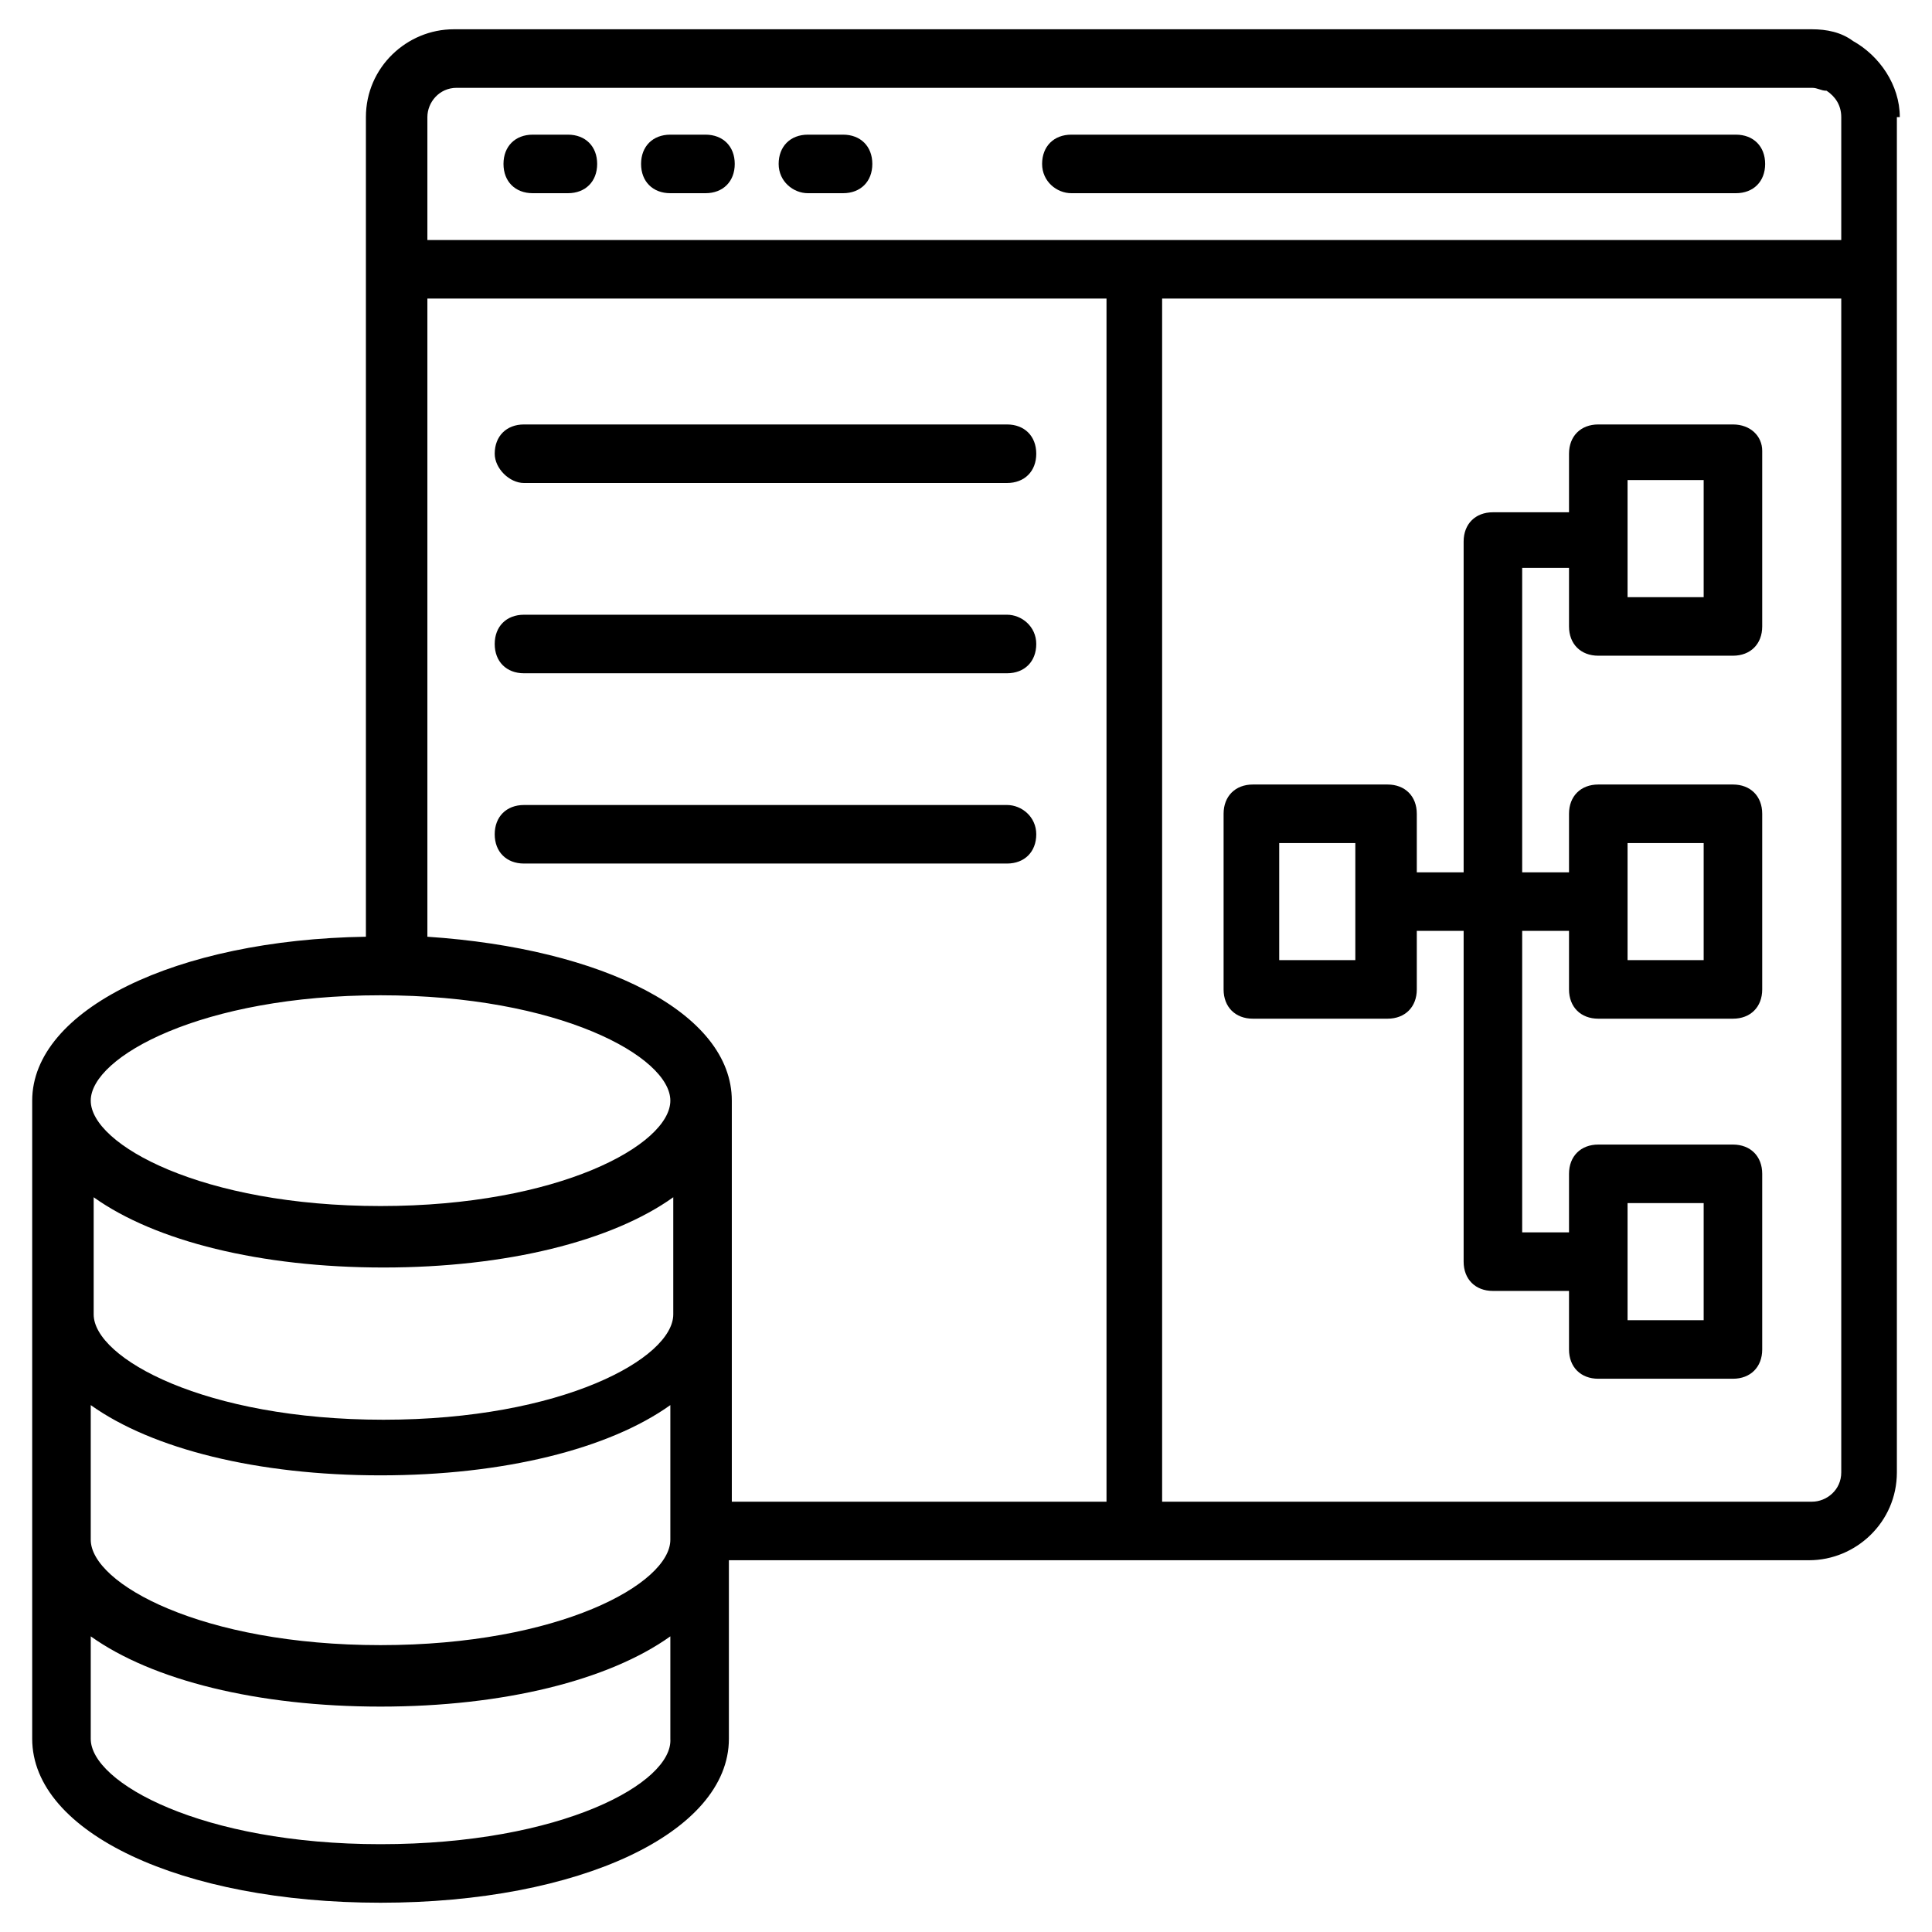
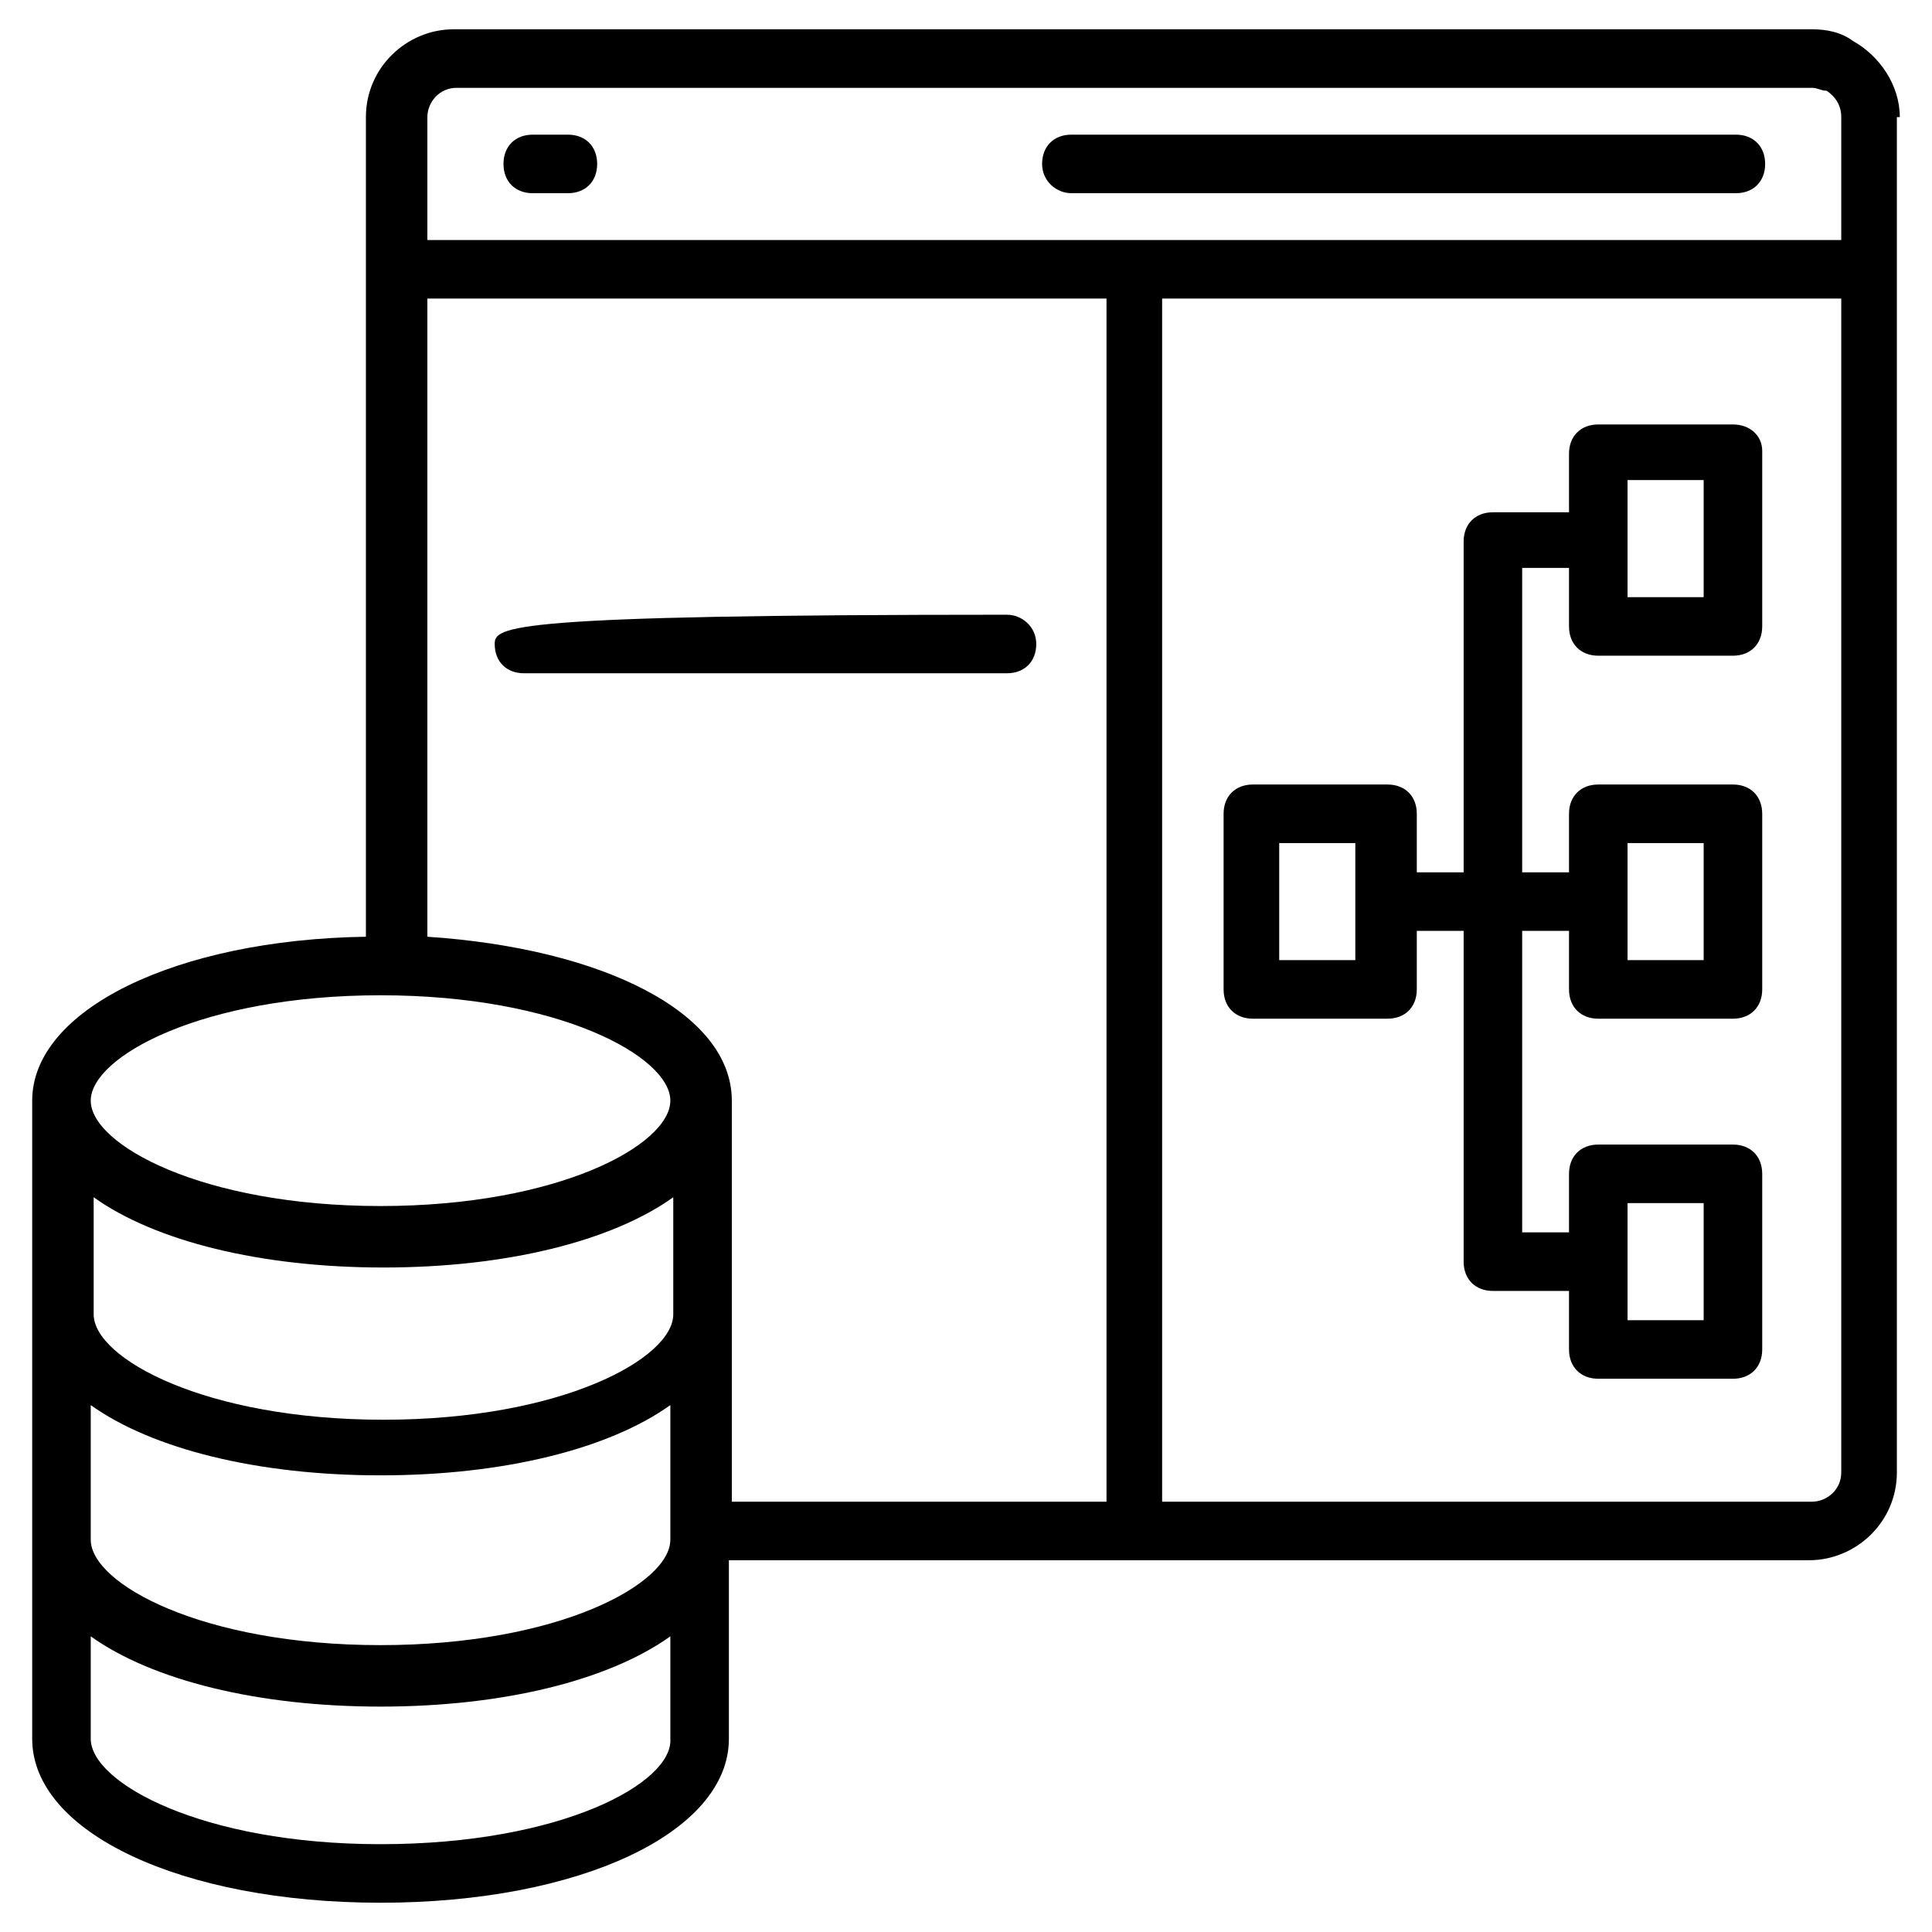
<svg xmlns="http://www.w3.org/2000/svg" width="512" height="512" viewBox="0 0 512 512" fill="none">
  <path d="M503.467 31.03C503.467 22.497 498.036 14.74 491.054 10.861C487.951 8.534 484.073 7.758 480.194 7.758H120.242C107.83 7.758 96.97 17.843 96.97 31.03V248.243C46.545 249.018 8.533 267.637 8.533 291.685V460.8C8.533 485.625 48.097 504.243 100.848 504.243C153.6 504.243 193.164 485.625 193.164 460.8V413.479H479.418C491.83 413.479 502.691 403.394 502.691 390.206V71.37V31.03H503.467ZM480.194 23.273C481.745 23.273 482.521 24.049 484.073 24.049C486.4 25.6 487.951 27.927 487.951 31.03V63.612H113.26V31.03C113.26 27.152 116.364 23.273 121.018 23.273H480.194ZM178.424 348.315C178.424 359.952 148.945 376.243 101.624 376.243C54.303 376.243 24.824 359.952 24.824 348.315V317.285C41.115 328.921 69.042 335.903 101.624 335.903C134.206 335.903 162.133 328.921 178.424 317.285V348.315ZM24.048 372.364C40.339 384 68.266 390.982 100.848 390.982C133.43 390.982 161.357 384 177.648 372.364V408.049C177.648 419.685 148.17 435.976 100.848 435.976C53.527 435.976 24.048 419.685 24.048 408.049V372.364ZM193.939 291.685C193.939 268.412 159.806 251.346 113.26 248.243V79.127H293.236V397.964H193.939V291.685ZM100.848 263.758C148.17 263.758 177.648 280.049 177.648 291.685C177.648 303.321 148.17 319.612 100.848 319.612C53.527 319.612 24.048 303.321 24.048 291.685C24.048 280.049 53.527 263.758 100.848 263.758ZM100.848 488.728C53.527 488.728 24.048 472.437 24.048 460.8V433.649C40.339 445.285 68.266 452.267 100.848 452.267C133.43 452.267 161.357 445.285 177.648 433.649V460.8C178.424 472.437 148.945 488.728 100.848 488.728ZM480.194 397.964H307.976V79.127H487.951V390.206C487.951 394.861 484.073 397.964 480.194 397.964Z" fill="black" />
  <path d="M283.927 51.201H460.024C464.679 51.201 467.782 48.098 467.782 43.443C467.782 38.789 464.679 35.685 460.024 35.685H283.927C279.273 35.685 276.17 38.789 276.17 43.443C276.17 48.098 280.049 51.201 283.927 51.201Z" fill="black" />
  <path d="M141.187 51.201H150.496C155.151 51.201 158.254 48.098 158.254 43.443C158.254 38.789 155.151 35.685 150.496 35.685H141.187C136.533 35.685 133.43 38.789 133.43 43.443C133.43 48.098 136.533 51.201 141.187 51.201Z" fill="black" />
-   <path d="M177.648 51.201H186.957C191.612 51.201 194.715 48.098 194.715 43.443C194.715 38.789 191.612 35.685 186.957 35.685H177.648C172.994 35.685 169.891 38.789 169.891 43.443C169.891 48.098 172.994 51.201 177.648 51.201Z" fill="black" />
-   <path d="M214.109 51.201H223.418C228.073 51.201 231.176 48.098 231.176 43.443C231.176 38.789 228.073 35.685 223.418 35.685H214.109C209.455 35.685 206.352 38.789 206.352 43.443C206.352 48.098 210.23 51.201 214.109 51.201Z" fill="black" />
  <path d="M459.247 112.485H423.563C418.908 112.485 415.805 115.588 415.805 120.243V135.758H395.635C390.981 135.758 387.878 138.861 387.878 143.516V231.176H375.466V215.661C375.466 211.007 372.363 207.904 367.708 207.904H332.023C327.369 207.904 324.266 211.007 324.266 215.661V262.207C324.266 266.861 327.369 269.964 332.023 269.964H367.708C372.363 269.964 375.466 266.861 375.466 262.207V246.691H387.878V334.352C387.878 339.007 390.981 342.11 395.635 342.11H415.805V357.625C415.805 362.279 418.908 365.382 423.563 365.382H459.247C463.902 365.382 467.005 362.279 467.005 357.625V311.079C467.005 306.425 463.902 303.322 459.247 303.322H423.563C418.908 303.322 415.805 306.425 415.805 311.079V326.594H403.393V246.691H415.805V262.207C415.805 266.861 418.908 269.964 423.563 269.964H459.247C463.902 269.964 467.005 266.861 467.005 262.207V215.661C467.005 211.007 463.902 207.904 459.247 207.904H423.563C418.908 207.904 415.805 211.007 415.805 215.661V231.176H403.393V150.497H415.805V166.013C415.805 170.667 418.908 173.77 423.563 173.77H459.247C463.902 173.77 467.005 170.667 467.005 166.013V119.467C467.005 115.588 463.902 112.485 459.247 112.485ZM359.175 254.449H339.005V223.419H359.175V254.449ZM431.32 318.837H451.49V349.867H431.32V318.837ZM431.32 223.419H451.49V254.449H431.32V223.419ZM451.49 158.255H431.32V127.225H451.49V158.255Z" fill="black" />
-   <path d="M138.861 128.001H266.861C271.516 128.001 274.619 124.897 274.619 120.243C274.619 115.588 271.516 112.485 266.861 112.485H138.861C134.207 112.485 131.104 115.588 131.104 120.243C131.104 124.122 134.982 128.001 138.861 128.001Z" fill="black" />
-   <path d="M266.861 162.909H138.861C134.207 162.909 131.104 166.012 131.104 170.667C131.104 175.321 134.207 178.424 138.861 178.424H266.861C271.516 178.424 274.619 175.321 274.619 170.667C274.619 166.012 270.74 162.909 266.861 162.909Z" fill="black" />
-   <path d="M266.861 213.334H138.861C134.207 213.334 131.104 216.437 131.104 221.092C131.104 225.746 134.207 228.849 138.861 228.849H266.861C271.516 228.849 274.619 225.746 274.619 221.092C274.619 216.437 270.74 213.334 266.861 213.334Z" fill="black" />
+   <path d="M266.861 162.909C134.207 162.909 131.104 166.012 131.104 170.667C131.104 175.321 134.207 178.424 138.861 178.424H266.861C271.516 178.424 274.619 175.321 274.619 170.667C274.619 166.012 270.74 162.909 266.861 162.909Z" fill="black" />
</svg>